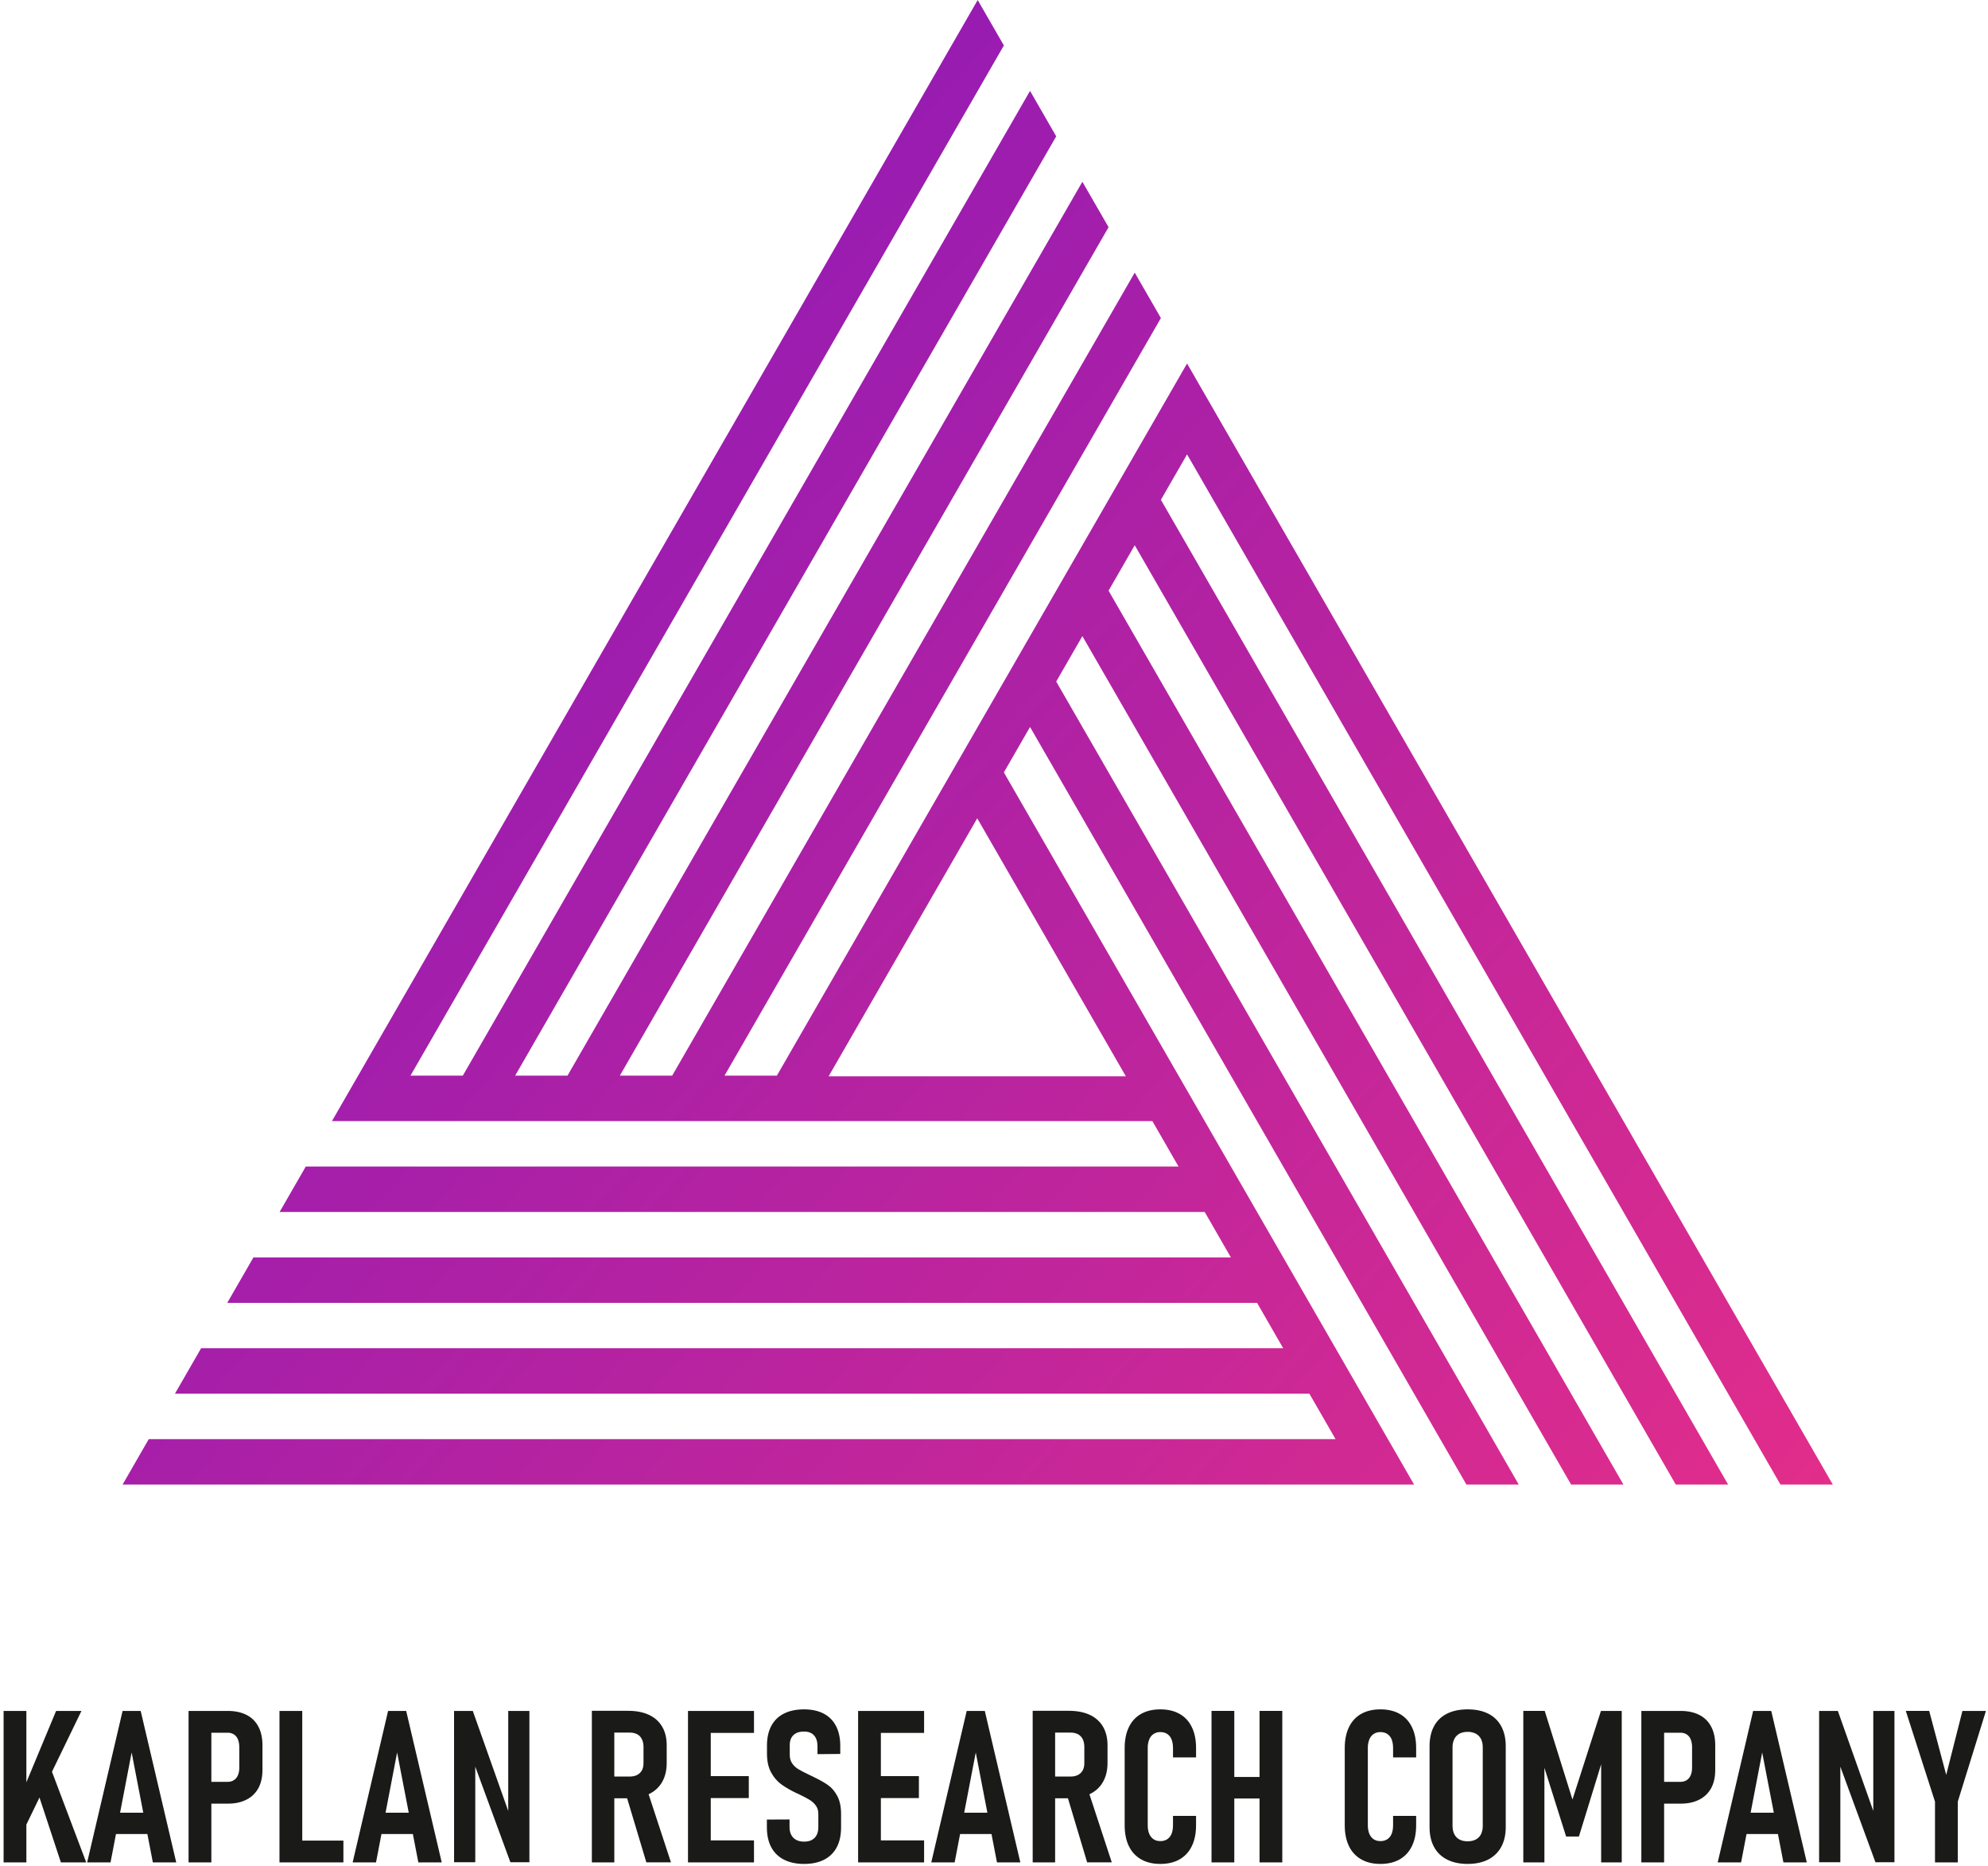
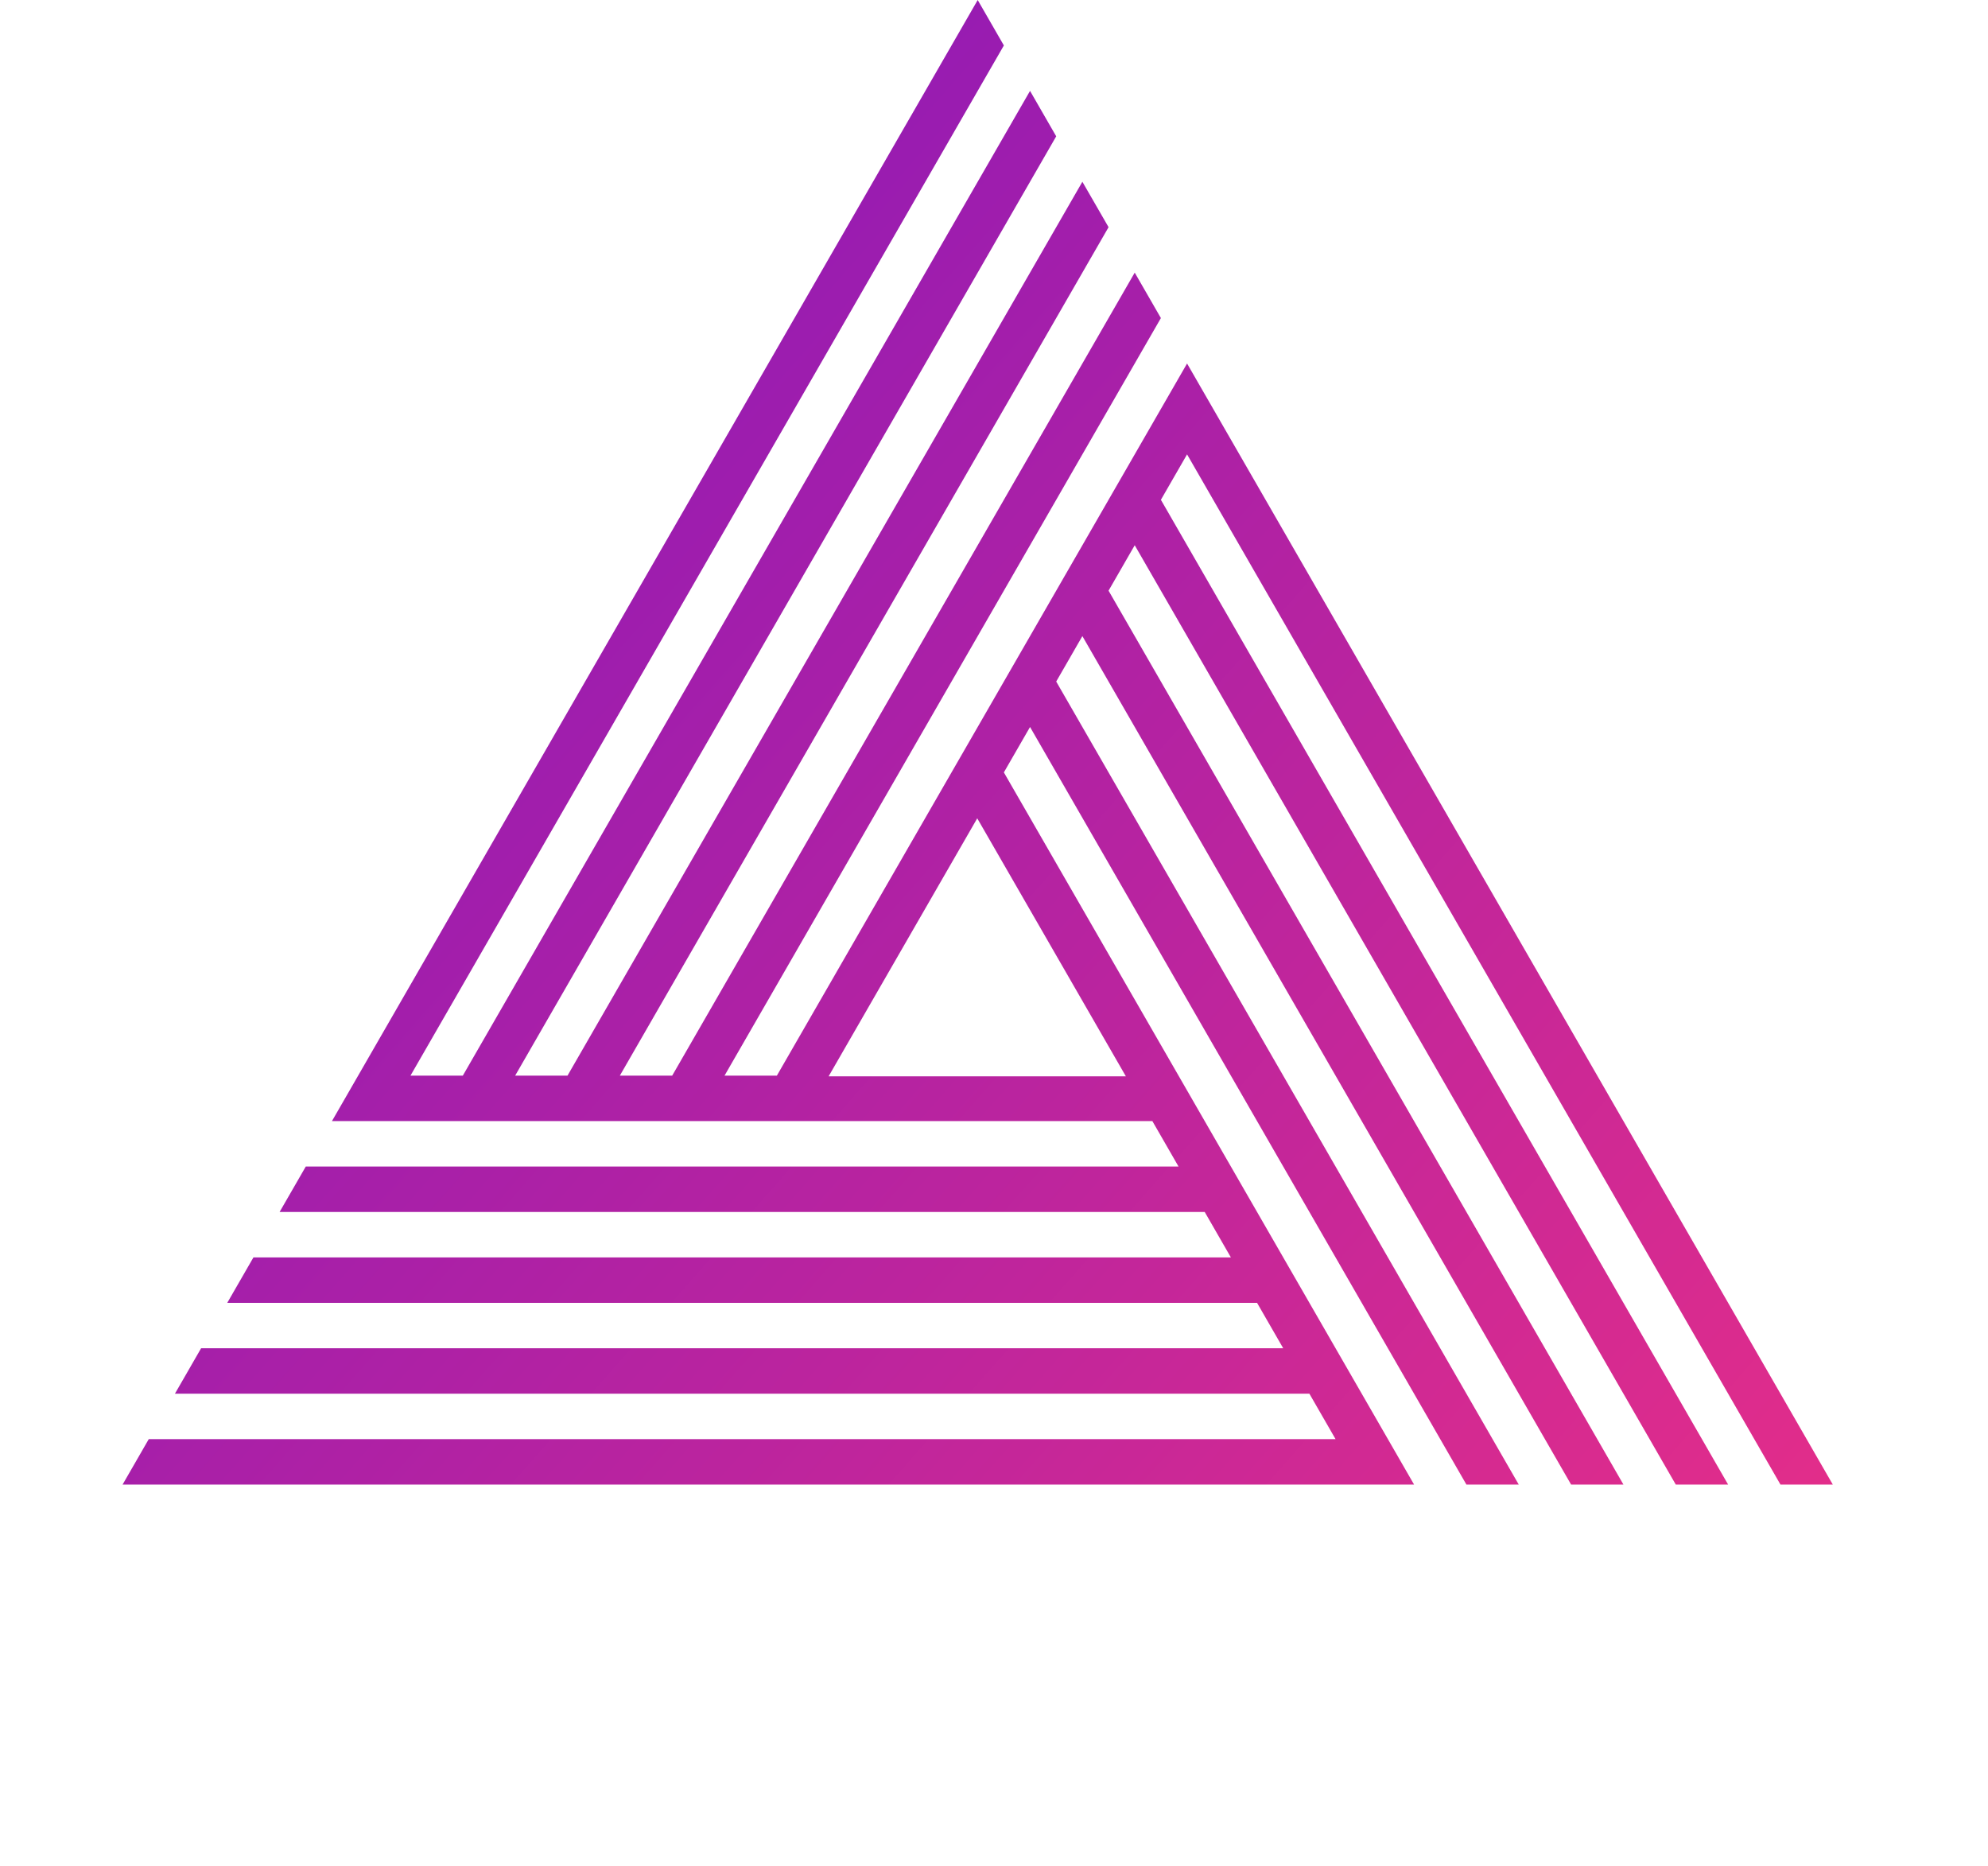
<svg xmlns="http://www.w3.org/2000/svg" width="730" height="685" xml:space="preserve" overflow="hidden">
  <defs>
    <linearGradient x1="2.476" y1="547.781" x2="625.552" y2="-2.793" gradientUnits="userSpaceOnUse" spreadMethod="reflect" id="fill0">
      <stop offset="0" stop-color="#7B15C1" />
      <stop offset="0.5" stop-color="#AE21A5" />
      <stop offset="1" stop-color="#E22D8A" />
    </linearGradient>
  </defs>
  <g transform="translate(-1267 -752)">
    <path d="M390.894 411.554C469.934 274.371 548.974 137.179 628.014-0.006L608.795-0.006C536.16 126.058 463.529 252.126 390.894 378.193L381.285 361.517C450.715 241.006 520.141 120.498 589.572-0.006L570.353-0.006C504.127 114.943 437.901 229.89 371.675 344.837L362.066 328.156C425.087 218.769 488.109 109.383 551.134-0.006L531.916-0.006C472.095 103.822 412.273 207.649 352.452 311.476L342.843 294.795C399.46 196.528 456.076 98.261 512.693-0.006L493.474-0.006C440.062 92.701 386.645 185.408 333.233 278.115L323.624 261.439C373.836 174.288 424.043 87.141 474.256-0.006 316.171-0.006 158.093-0.006 0.014-0.006L9.623 16.673C154.891 16.673 300.157 16.673 445.423 16.673L435.814 33.353C296.953 33.353 158.093 33.353 19.234 33.353L28.844 50.032C161.298 50.032 293.748 50.032 426.204 50.032L416.595 66.713C290.548 66.713 164.5 66.713 38.453 66.713L48.064 83.392C167.703 83.392 287.343 83.392 406.981 83.392L397.372 100.073C284.138 100.073 170.907 100.073 57.673 100.073L67.283 116.75C174.11 116.75 280.938 116.75 387.762 116.75L378.153 133.431C277.734 133.431 177.314 133.431 76.894 133.431 155.934 270.618 234.974 407.806 314.015 544.994L323.624 528.314C250.99 402.246 178.357 276.178 105.724 150.111L124.943 150.111C194.373 270.618 263.803 391.126 333.233 511.633L342.843 494.953C276.617 380.005 210.39 265.058 144.164 150.111L163.384 150.111C226.408 259.498 289.431 368.885 352.452 478.272L362.066 461.596C302.245 357.765 242.424 253.938 182.604 150.111L201.824 150.111C258.442 248.378 315.059 346.649 371.675 444.915L381.285 428.235C327.868 335.529 274.456 242.817 221.044 150.111L240.263 150.111C290.474 237.257 340.682 324.408 390.894 411.554ZM313.845 244.588 368.425 149.863 259.27 149.863Z" fill="url(#fill0)" fill-rule="evenodd" transform="matrix(1 0 0 -1 1312 1297)" />
    <g>
      <g>
        <g>
          <g>
-             <path d="M163.003 794.406 175.678 764.036 184.988 764.036 162.706 809.908ZM156.4 764.036 164.764 764.036 164.764 819.52 156.4 819.52ZM167.512 789.524 173.227 783.844 186.735 819.52 177.435 819.52ZM200.096 764.036 206.74 764.036 219.79 819.52 211.207 819.52 203.42 779.258 195.67 819.52 187.087 819.52ZM195.67 801.32 211.467 801.32 211.467 809.139 195.67 809.139ZM228.528 790.017 238.679 790.017C239.485 790.042 240.281 789.829 240.965 789.404 241.624 788.98 242.135 788.361 242.428 787.635 242.78 786.866 242.95 785.943 242.95 784.872L242.95 777.356C242.95 776.236 242.78 775.275 242.456 774.474 242.171 773.725 241.655 773.084 240.983 772.646 240.291 772.217 239.489 772 238.674 772.02L228.528 772.02 228.528 764.036 238.752 764.036C241.422 764.036 243.718 764.53 245.62 765.504 247.532 766.482 248.982 767.913 249.969 769.802 250.961 771.676 251.455 773.945 251.455 776.588L251.455 785.668C251.455 788.276 250.961 790.488 249.955 792.335 248.94 794.174 247.495 795.582 245.58 796.542 243.677 797.521 241.4 798.005 238.757 798.005L228.528 798.005ZM224.321 764.036 232.689 764.036 232.689 819.52 224.321 819.52ZM257.706 764.036 266.069 764.036 266.069 819.52 257.706 819.52ZM261.601 811.545 281.177 811.545 281.177 819.52 261.601 819.52ZM297.587 764.036 304.231 764.036 317.282 819.52 308.694 819.52 300.902 779.258 293.157 819.52 284.574 819.52ZM293.162 801.32 308.959 801.32 308.959 809.139 293.162 809.139ZM321.813 764.036 328.691 764.036 342.81 803.799 341.704 805.061 341.704 764.036 349.477 764.036 349.477 819.478 342.495 819.478 328.494 781.435 329.6 780.172 329.6 819.478 321.817 819.478ZM376.227 788.079 386.351 788.079C387.392 788.079 388.293 787.882 389.062 787.488 389.792 787.113 390.393 786.529 390.791 785.81 391.183 785.079 391.375 784.196 391.375 783.154L391.375 777.242C391.375 776.144 391.183 775.193 390.791 774.402 390.423 773.625 389.817 772.987 389.062 772.577 388.22 772.158 387.29 771.953 386.351 771.978L376.231 771.978 376.231 763.994 385.742 763.994C388.705 763.994 391.261 764.488 393.369 765.467 395.481 766.445 397.096 767.89 398.216 769.779 399.337 771.676 399.894 773.945 399.894 776.592L399.894 783.075C399.894 785.797 399.337 788.129 398.216 790.081 397.096 792.025 395.468 793.51 393.347 794.526 391.22 795.541 388.682 796.048 385.737 796.048L376.227 796.048ZM372.414 763.994 380.658 763.994 380.658 819.52 372.414 819.52ZM384.851 794.329 392.601 792.582 401.458 819.515 392.418 819.515ZM407.713 764.036 416.072 764.036 416.072 819.52 407.713 819.52ZM411.682 811.471 431.948 811.471 431.948 819.52 411.682 819.52ZM411.682 787.922 430.037 787.922 430.037 795.971 411.682 795.971ZM411.682 764.036 431.948 764.036 431.948 772.083 411.682 772.083ZM450.38 820.096C447.477 820.096 445.017 819.57 442.955 818.527 440.958 817.533 439.325 815.939 438.281 813.969 437.212 811.965 436.681 809.542 436.681 806.698L436.681 803.836 445.002 803.799 445.002 806.542C445.002 808.253 445.469 809.569 446.407 810.52 447.358 811.458 448.675 811.924 450.38 811.924 452.035 811.924 453.306 811.458 454.221 810.53 455.122 809.606 455.574 808.289 455.574 806.583L455.574 801.737C455.574 800.543 455.264 799.523 454.638 798.677 453.998 797.832 453.204 797.116 452.297 796.57 451.344 795.998 450.056 795.322 448.401 794.526 448.321 794.501 448.242 794.47 448.167 794.434 448.089 794.393 448.021 794.356 447.943 794.329L447.45 794.105C445.518 793.202 443.669 792.132 441.925 790.904 440.388 789.742 439.126 788.257 438.226 786.551 437.22 784.717 436.718 782.422 436.718 779.673L436.718 776.628C436.718 773.853 437.252 771.484 438.303 769.518 439.361 767.538 440.911 766.038 442.94 765.01 444.975 763.981 447.435 763.46 450.303 763.46 453.128 763.46 455.538 763.981 457.518 765.01 459.498 766.038 461.02 767.552 462.063 769.555 463.105 771.549 463.626 773.958 463.626 776.78L463.626 779.798 455.264 779.87 455.264 776.967C455.264 775.248 454.833 773.917 453.984 772.979 453.141 772.056 451.903 771.589 450.303 771.589 448.62 771.589 447.33 772.033 446.434 772.889 445.533 773.748 445.081 774.973 445.081 776.546L445.081 780.145C445.081 781.357 445.378 782.399 445.977 783.272 446.576 784.133 447.33 784.832 448.244 785.376 449.16 785.925 450.417 786.592 452.022 787.347 452.255 787.452 452.479 787.557 452.684 787.672 452.909 787.79 453.141 787.895 453.403 788.001 453.466 788.046 453.558 788.092 453.65 788.129L453.937 788.271C456.096 789.312 457.829 790.291 459.159 791.229 460.486 792.152 461.606 793.47 462.53 795.189 463.467 796.908 463.924 799.135 463.924 801.856L463.924 806.703C463.924 809.538 463.403 811.961 462.351 813.973 461.295 815.963 459.745 817.485 457.724 818.527 455.707 819.57 453.256 820.091 450.38 820.091ZM470.18 764.036 478.539 764.036 478.539 819.52 470.18 819.52ZM474.149 811.471 494.413 811.471 494.413 819.52 474.149 819.52ZM474.149 787.922 492.503 787.922 492.503 795.971 474.149 795.971ZM474.149 764.036 494.413 764.036 494.413 772.083 474.149 772.083ZM510.057 764.036 516.701 764.036 529.75 819.52 521.168 819.52 513.381 779.258 505.63 819.52 497.048 819.52ZM505.63 801.32 521.429 801.32 521.429 809.139 505.63 809.139ZM538.101 788.079 548.219 788.079C549.262 788.079 550.163 787.882 550.93 787.488 551.662 787.113 552.266 786.53 552.664 785.81 553.053 785.079 553.249 784.196 553.249 783.154L553.249 777.242C553.249 776.144 553.053 775.193 552.664 774.402 552.294 773.624 551.686 772.985 550.927 772.577 550.087 772.16 549.157 771.953 548.219 771.978L538.101 771.978 538.101 763.994 547.611 763.994C550.578 763.994 553.131 764.488 555.243 765.467 557.351 766.445 558.965 767.89 560.09 769.779 561.205 771.676 561.768 773.945 561.768 776.592L561.768 783.075C561.768 785.797 561.205 788.129 560.085 790.081 558.965 792.025 557.342 793.51 555.215 794.526 553.094 795.541 550.551 796.048 547.607 796.048L538.101 796.048ZM534.282 763.994 542.526 763.994 542.526 819.52 534.287 819.52ZM546.719 794.329 554.47 792.582 563.327 819.515 554.287 819.515ZM581.147 820.091C578.399 820.091 576.053 819.533 574.087 818.412 572.132 817.294 570.568 815.602 569.606 813.566 568.576 811.458 568.06 808.915 568.06 805.93L568.06 777.616C568.06 774.644 568.576 772.098 569.606 769.971 570.635 767.85 572.134 766.235 574.087 765.124 576.053 764.022 578.399 763.46 581.147 763.46 583.922 763.46 586.291 764.022 588.243 765.129 590.21 766.235 591.695 767.85 592.724 769.976 593.767 772.098 594.279 774.649 594.279 777.616L594.279 781.055 585.81 781.055 585.81 777.616C585.81 776.396 585.628 775.353 585.276 774.466 584.965 773.654 584.411 772.957 583.689 772.472 582.985 772.015 582.134 771.786 581.147 771.786 580.272 771.763 579.411 772.002 578.673 772.472 577.957 772.965 577.403 773.658 577.082 774.466 576.694 775.471 576.508 776.544 576.533 777.621L576.533 805.934C576.533 807.16 576.715 808.203 577.082 809.062 577.461 809.931 577.982 810.585 578.673 811.051 579.358 811.508 580.182 811.728 581.142 811.728 582.037 811.756 582.921 811.521 583.684 811.051 584.405 810.565 584.959 809.871 585.276 809.062 585.628 808.203 585.81 807.142 585.81 805.893L585.81 802.495 594.274 802.495 594.274 805.893C594.274 808.879 593.772 811.417 592.724 813.552 591.695 815.678 590.21 817.293 588.243 818.412 586.291 819.533 583.922 820.091 581.147 820.091ZM617.59 764.031 625.939 764.031 625.939 819.52 617.59 819.52ZM599.954 764.031 608.317 764.031 608.317 819.52 599.954 819.52ZM604.618 788.234 622.437 788.234 622.437 796.126 604.618 796.126ZM661.962 820.091C659.219 820.091 656.873 819.533 654.906 818.412 652.952 817.294 651.388 815.602 650.426 813.566 649.397 811.458 648.876 808.915 648.876 805.93L648.876 777.616C648.876 774.644 649.397 772.098 650.426 769.971 651.454 767.85 652.954 766.235 654.906 765.124 656.873 764.022 659.214 763.46 661.962 763.46 664.738 763.46 667.111 764.022 669.063 765.129 671.03 766.235 672.516 767.85 673.545 769.976 674.587 772.098 675.095 774.649 675.095 777.616L675.095 781.055 666.626 781.055 666.626 777.616C666.626 776.396 666.444 775.353 666.095 774.466 665.784 773.654 665.228 772.957 664.505 772.472 663.801 772.015 662.955 771.786 661.962 771.786 661.09 771.765 660.229 772.003 659.493 772.472 658.777 772.965 658.224 773.658 657.901 774.466 657.514 775.471 657.327 776.544 657.352 777.621L657.352 805.934C657.352 807.16 657.536 808.203 657.901 809.062 658.281 809.931 658.802 810.585 659.488 811.051 660.179 811.508 660.998 811.728 661.962 811.728 662.858 811.756 663.742 811.521 664.505 811.051 665.224 810.564 665.779 809.871 666.095 809.062 666.444 808.203 666.626 807.142 666.626 805.893L666.626 802.495 675.095 802.495 675.095 805.893C675.095 808.879 674.587 811.417 673.54 813.552 672.516 815.678 671.03 817.293 669.063 818.412 667.111 819.533 664.738 820.091 661.962 820.091ZM693.994 820.091C691.062 820.091 688.548 819.555 686.449 818.491 684.411 817.483 682.736 815.868 681.657 813.867 680.564 811.855 680.019 809.437 680.019 806.583L680.019 776.925C680.019 774.091 680.568 771.654 681.657 769.624 682.753 767.603 684.354 766.066 686.453 765.024 688.548 763.981 691.062 763.46 693.994 763.46 696.937 763.46 699.448 763.981 701.547 765.024 703.633 766.066 705.218 767.603 706.326 769.624 707.432 771.654 707.994 774.087 707.994 776.925L707.994 806.583C707.994 809.437 707.432 811.86 706.326 813.867 705.218 815.88 703.628 817.421 701.547 818.486 699.448 819.555 696.937 820.091 693.994 820.091ZM693.994 811.805C695.15 811.805 696.17 811.586 697.002 811.143 697.823 810.709 698.491 810.031 698.913 809.204 699.366 808.231 699.584 807.166 699.553 806.094L699.553 777.397C699.553 776.199 699.348 775.17 698.913 774.324 698.492 773.491 697.825 772.807 697.002 772.367 696.069 771.903 695.035 771.675 693.994 771.704 692.818 771.704 691.817 771.928 690.999 772.367 690.161 772.824 689.534 773.465 689.11 774.324 688.647 775.281 688.422 776.335 688.456 777.397L688.456 806.09C688.456 807.302 688.666 808.344 689.105 809.199 689.539 810.05 690.161 810.699 690.999 811.143 691.821 811.586 692.818 811.805 693.994 811.805ZM742.951 764.036 750.588 764.036 750.588 819.52 743.029 819.52 743.029 779.144 743.642 781.59 734.862 810.05 730.162 810.05 721.396 782.344 722.192 779.144 722.192 819.52 714.441 819.52 714.441 764.031 722.307 764.031 732.494 796.497ZM761.997 790.017 772.138 790.017C772.947 790.044 773.745 789.83 774.434 789.404 775.09 788.978 775.6 788.36 775.892 787.635 776.244 786.866 776.413 785.943 776.413 784.872L776.413 777.356C776.437 776.373 776.269 775.394 775.919 774.474 775.635 773.725 775.12 773.084 774.447 772.646 773.755 772.217 772.953 772 772.138 772.02L761.997 772.02 761.997 764.036 772.22 764.036C774.886 764.036 777.182 764.53 779.079 765.504 781 766.482 782.445 767.913 783.432 769.802 784.425 771.676 784.919 773.945 784.919 776.588L784.919 785.668C784.919 788.276 784.425 790.488 783.419 792.335 782.404 794.174 780.959 795.582 779.043 796.542 777.14 797.521 774.864 798.005 772.22 798.005L761.997 798.005ZM757.789 764.036 766.148 764.036 766.148 819.52 757.789 819.52ZM798.842 764.036 805.486 764.036 818.536 819.52 809.953 819.52 802.161 779.258 794.416 819.52 785.828 819.52ZM794.416 801.32 810.215 801.32 810.215 809.139 794.416 809.139ZM823.068 764.036 829.945 764.036 844.065 803.799 842.958 805.061 842.958 764.036 850.731 764.036 850.731 819.478 843.75 819.478 829.748 781.435 830.859 780.172 830.859 819.478 823.063 819.478ZM873.983 797.274 873.983 819.52 865.616 819.52 865.616 797.274 854.897 764.031 863.485 764.031 869.735 787.465 875.689 764.036 884.322 764.036Z" fill="#1A1A18" transform="matrix(1 0 0 1.002 1111.92 614.539)" />
-           </g>
+             </g>
        </g>
      </g>
    </g>
  </g>
</svg>